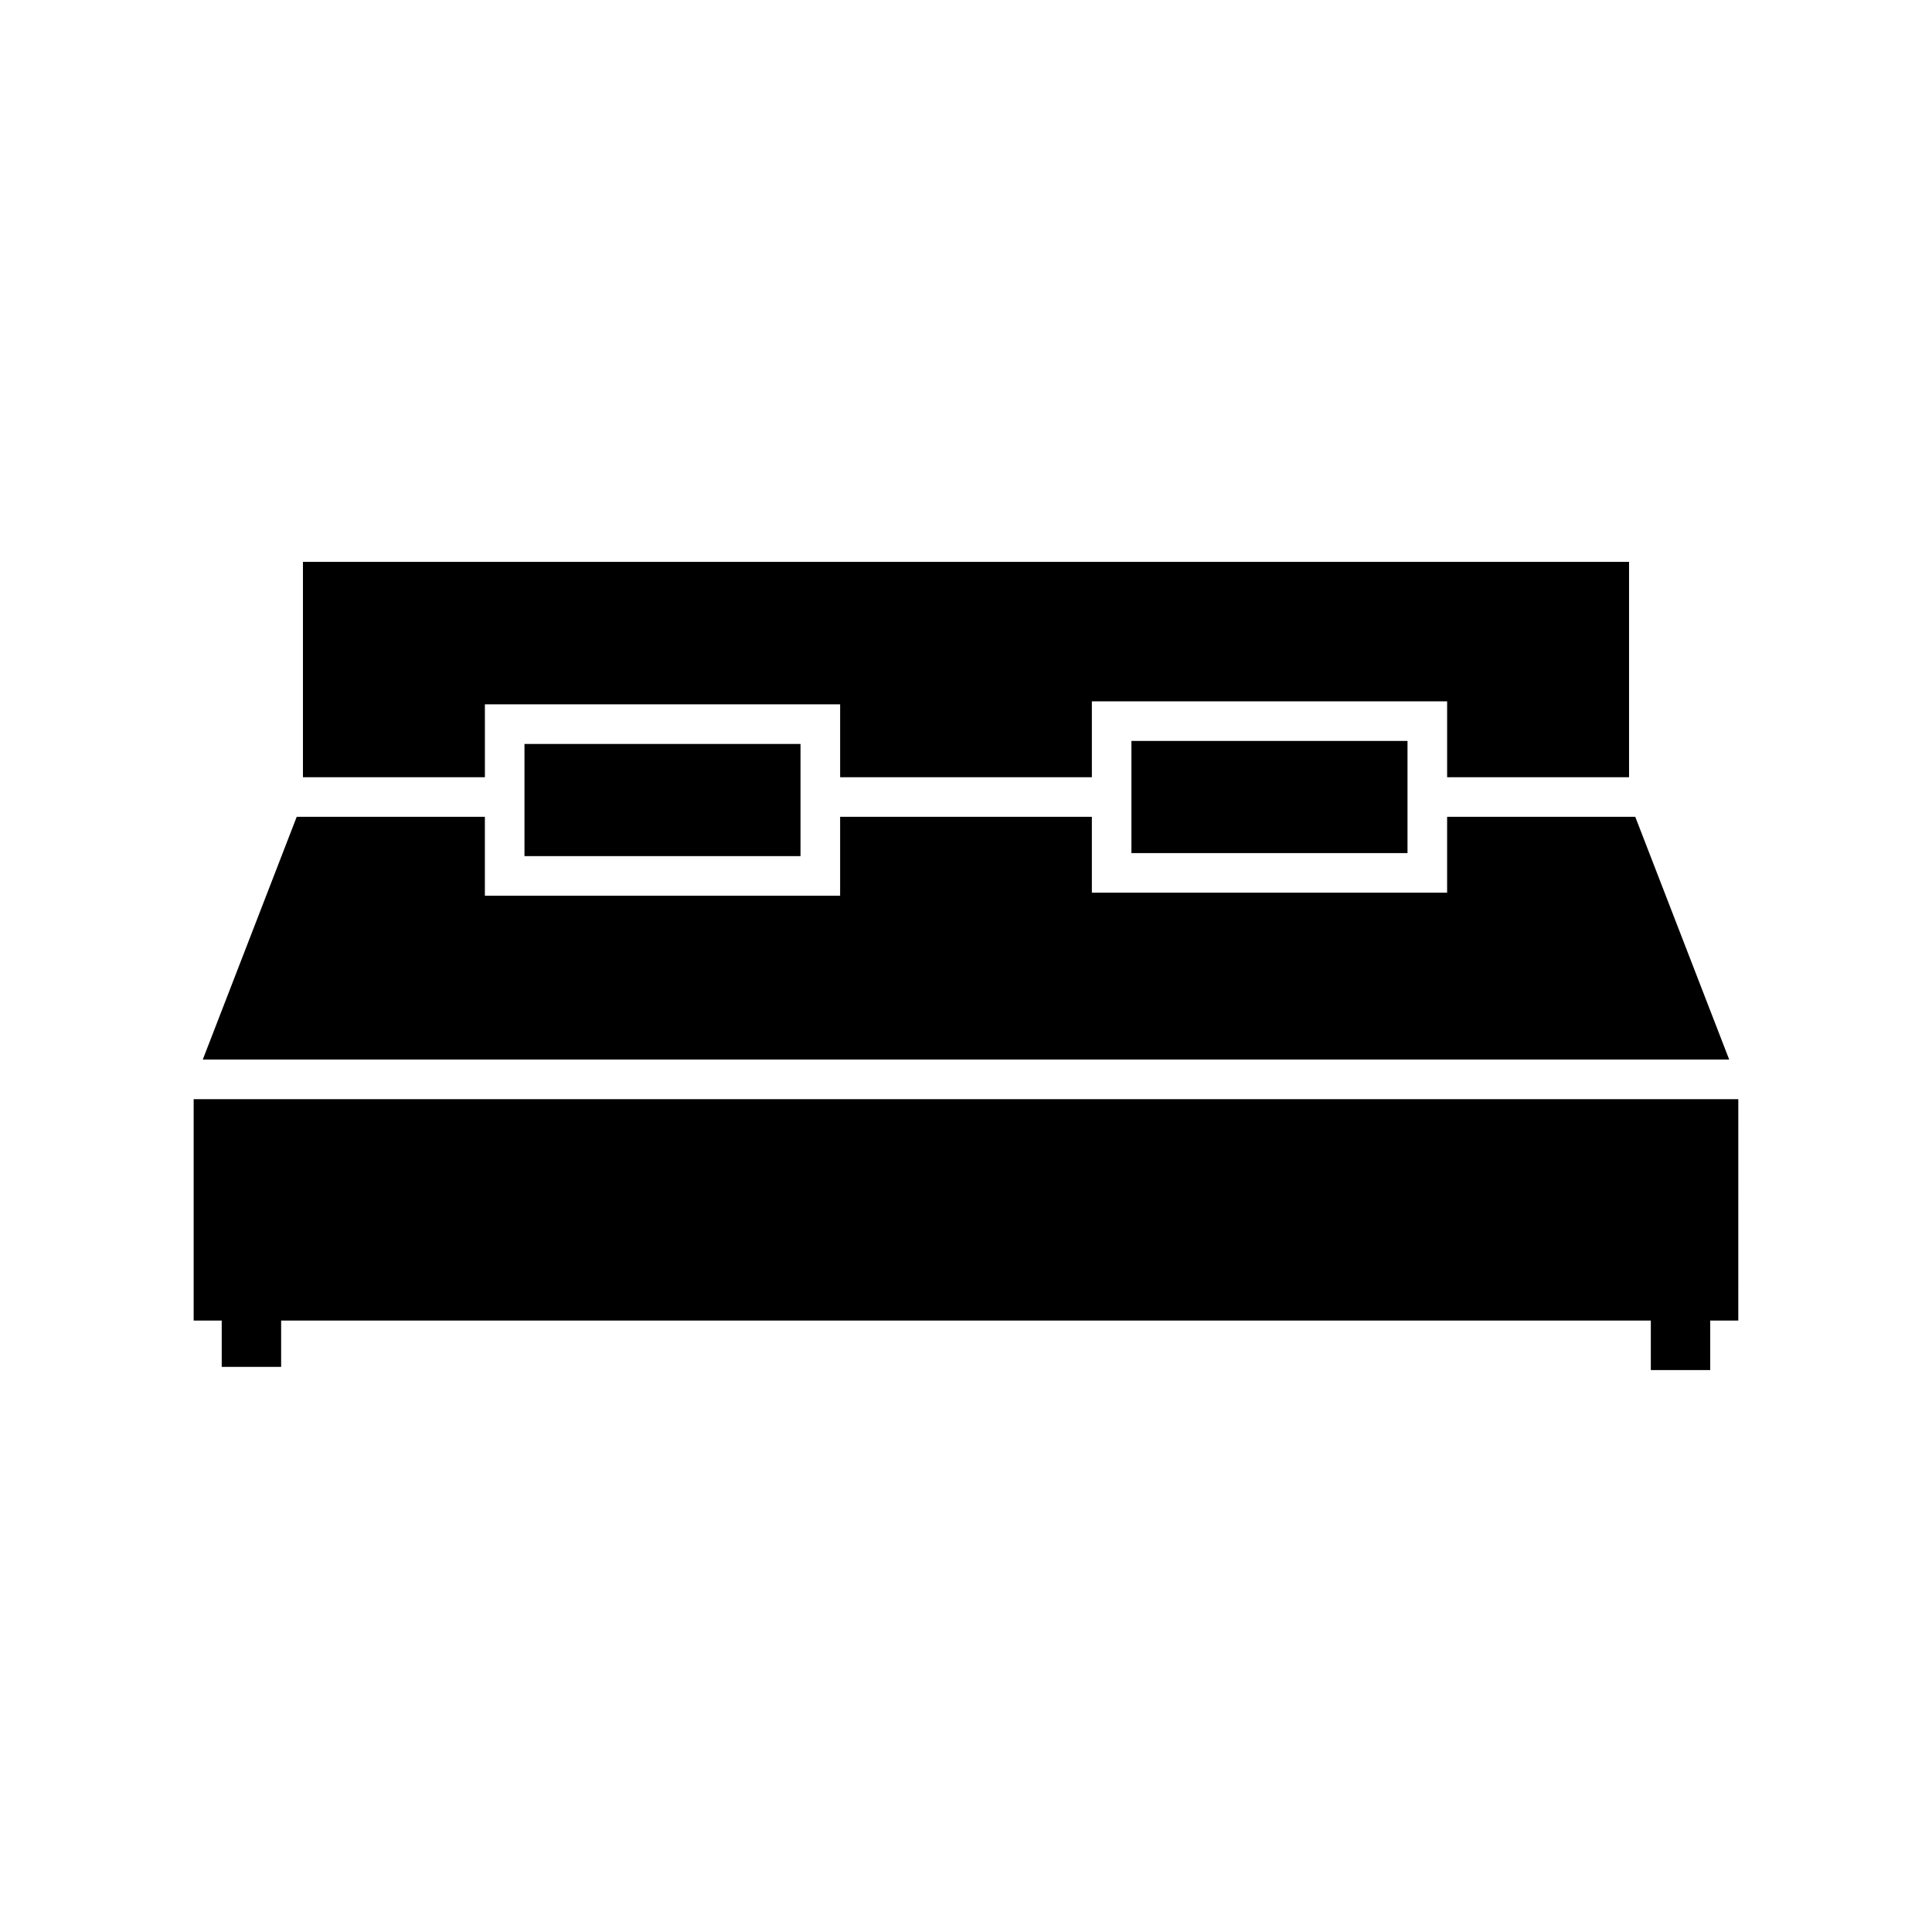
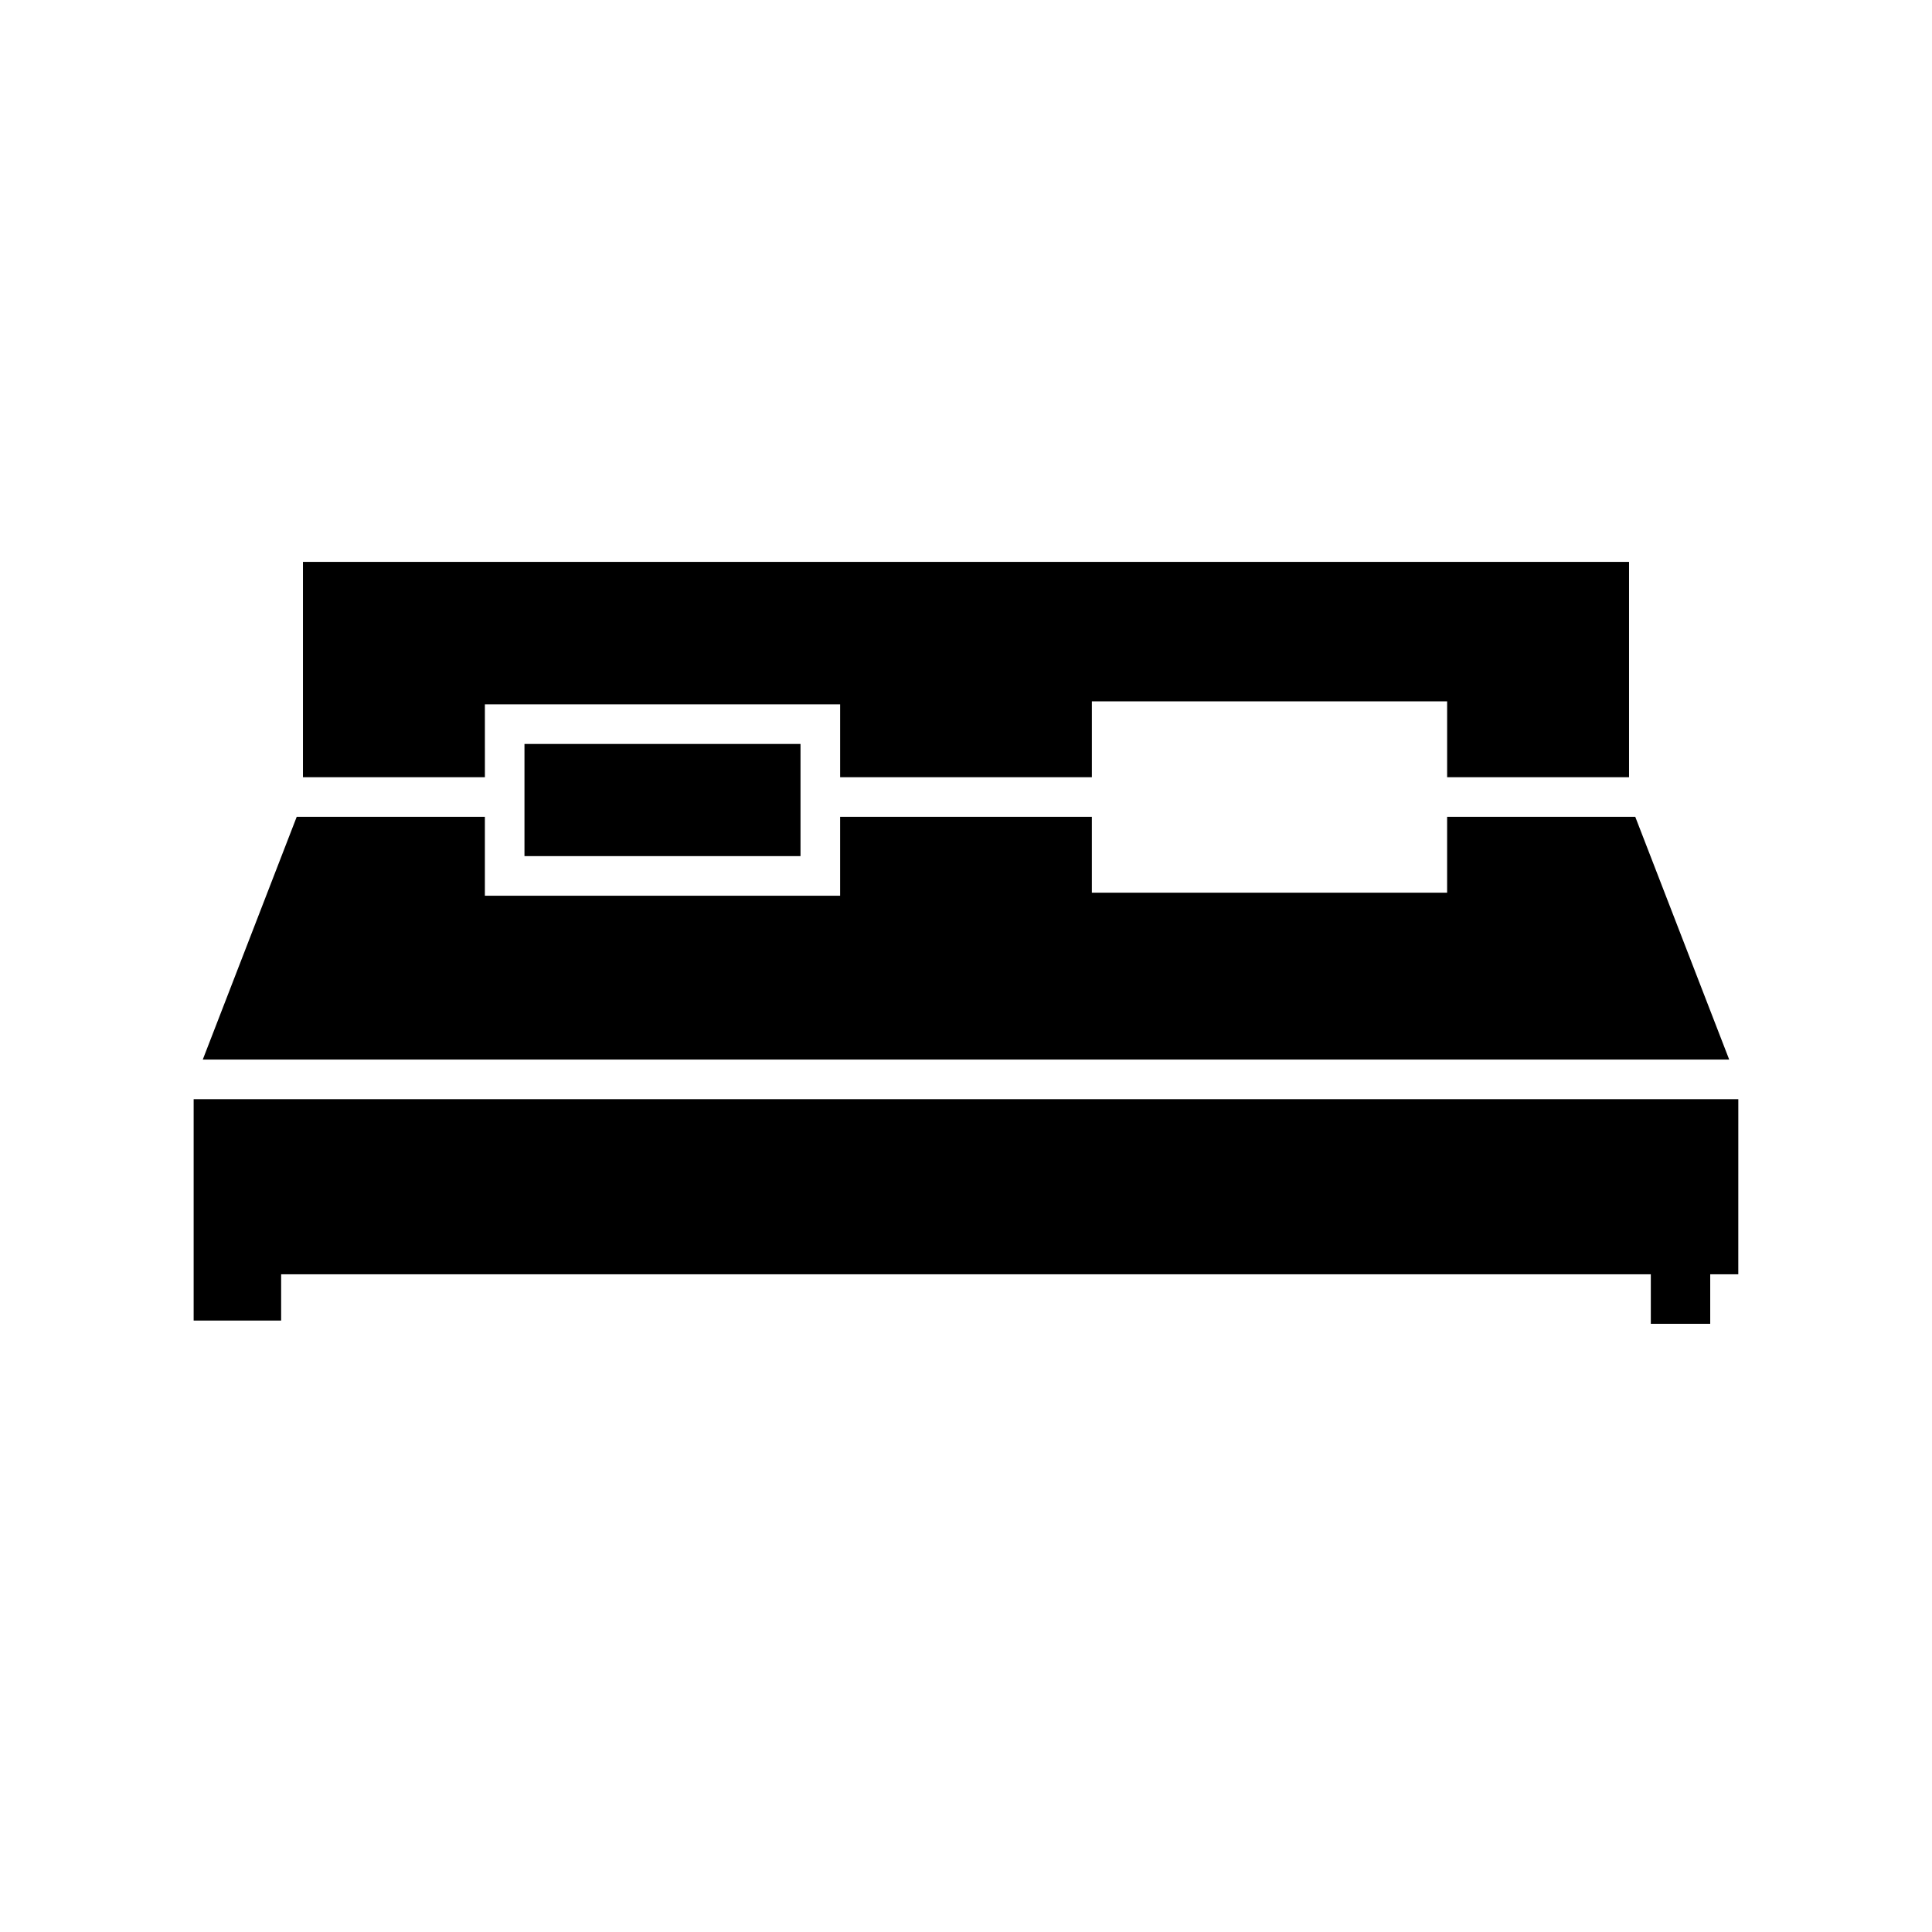
<svg xmlns="http://www.w3.org/2000/svg" fill="#000000" width="800px" height="800px" version="1.1" viewBox="144 144 512 512">
  <g>
-     <path d="m443.84 355.22v14.859h73.164v-29.723h-73.164z" />
    <path d="m272.5 330.66h94.145v19.309h66.711v-20.109h94.148v20.109h48.211v-57.062h-351.43v57.062h48.219z" />
    <path d="m282.99 355.22v15.66h73.152v-29.723h-73.152z" />
    <path d="m577.36 360.46h-49.859v20.109h-94.148v-20.109h-66.711v20.91h-94.145v-20.91h-49.863l-24.898 64.34h404.52z" />
-     <path d="m604.67 435.3h-409.35v58.668h7.438v12.262h15.746v-12.262h362.98v13.121h15.742v-13.121h7.438z" />
+     <path d="m604.67 435.3h-409.35v58.668h7.438h15.746v-12.262h362.98v13.121h15.742v-13.121h7.438z" />
  </g>
</svg>